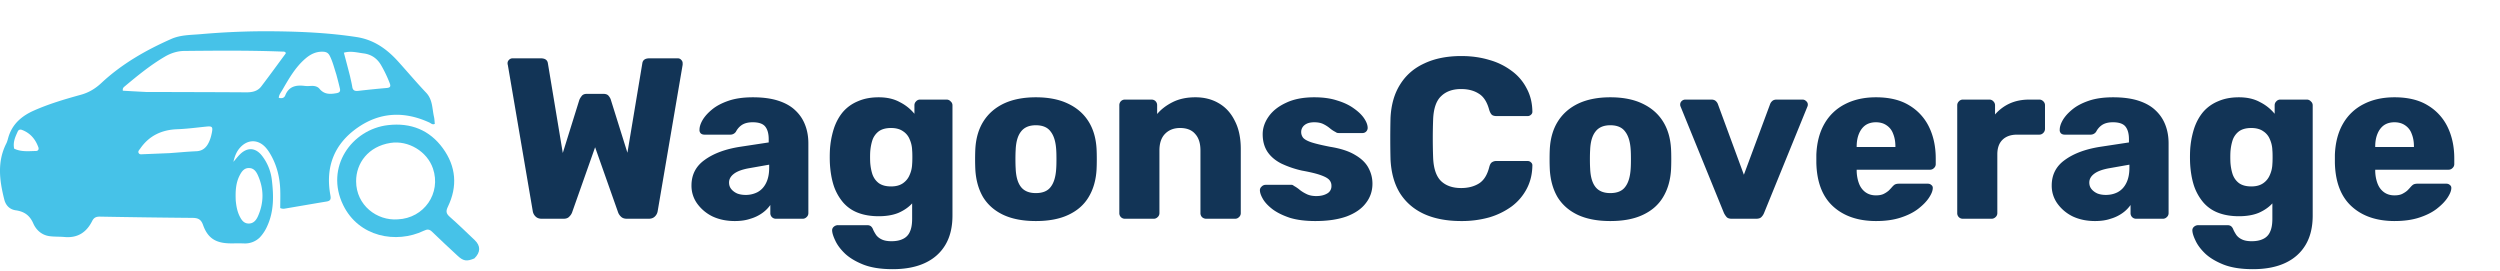
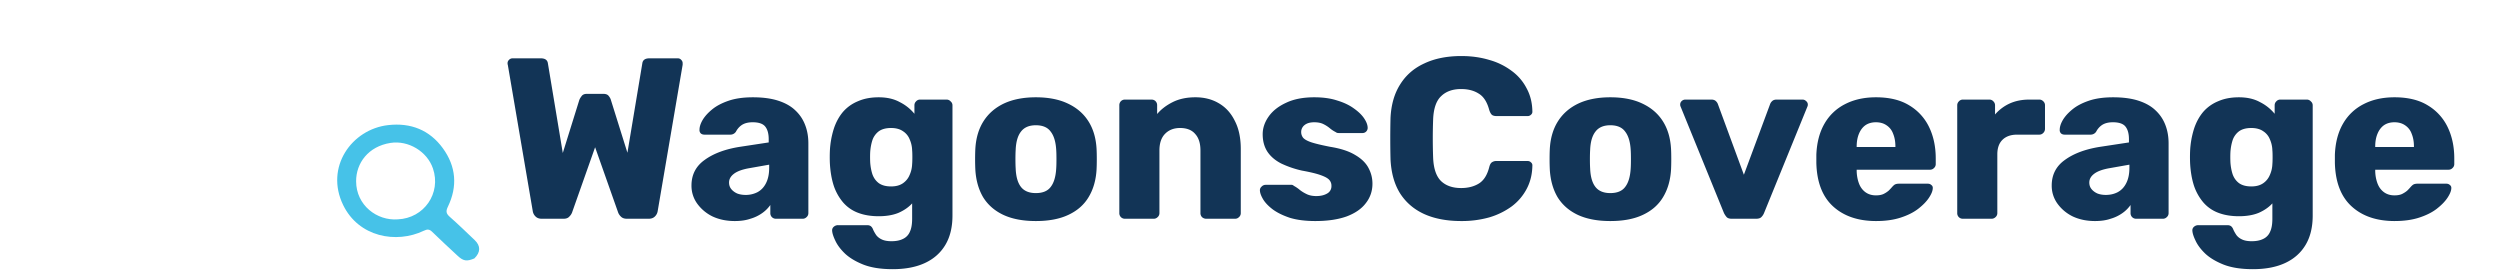
<svg xmlns="http://www.w3.org/2000/svg" width="240" height="26" fill="none">
  <path d="M52.004 21c-.25 0-.447-.073-.594-.22a.896.896 0 01-.264-.506L48.748 6.216a.195.195 0 01-.022-.088v-.066c0-.117.044-.22.132-.308a.463.463 0 01.33-.154h2.728c.41 0 .638.161.682.484l1.43 8.602 1.584-5.082c.044-.117.117-.242.22-.374.103-.147.271-.22.506-.22h1.584c.25 0 .425.073.528.22.103.132.169.257.198.374l1.584 5.06 1.43-8.58c.044-.323.271-.484.682-.484h2.728c.132 0 .242.051.33.154.088.088.132.19.132.308v.154l-2.398 14.058a.896.896 0 01-.264.506c-.147.147-.345.22-.594.22h-2.09c-.25 0-.44-.066-.572-.198a1.102 1.102 0 01-.264-.374l-2.222-6.292-2.222 6.292a1.102 1.102 0 01-.264.374c-.117.132-.3.198-.55.198h-2.09zm18.536.22c-.791 0-1.503-.147-2.134-.44a3.933 3.933 0 01-1.474-1.232 2.918 2.918 0 01-.55-1.738c0-1.041.426-1.863 1.276-2.464.851-.616 1.98-1.034 3.388-1.254l2.75-.418v-.308c0-.528-.11-.931-.33-1.21-.22-.279-.623-.418-1.21-.418-.41 0-.748.08-1.011.242-.25.161-.448.381-.595.66a.632.632 0 01-.55.286h-2.463c-.162 0-.287-.044-.374-.132a.445.445 0 01-.11-.352c0-.264.095-.565.285-.902.206-.352.514-.697.924-1.034.411-.337.94-.616 1.585-.836.645-.22 1.422-.33 2.331-.33.954 0 1.768.11 2.442.33.675.22 1.218.528 1.629.924.425.396.74.865.945 1.408.206.528.309 1.115.309 1.76v6.688a.502.502 0 01-.176.396.509.509 0 01-.375.154H74.5a.536.536 0 01-.395-.154.536.536 0 01-.154-.396v-.77a3.212 3.212 0 01-.77.77 3.767 3.767 0 01-1.144.55c-.426.147-.925.22-1.497.22zm1.034-2.508a2.44 2.44 0 001.145-.264c.352-.19.623-.477.814-.858.205-.396.308-.887.308-1.474v-.308l-1.87.33c-.69.117-1.196.3-1.519.55-.308.235-.462.513-.462.836 0 .25.074.462.22.638.147.176.338.315.573.418.234.088.498.132.791.132zm14.121 7.128c-1.13 0-2.068-.147-2.816-.44-.733-.293-1.32-.645-1.76-1.056-.425-.41-.733-.821-.924-1.232-.19-.396-.293-.711-.308-.946a.444.444 0 01.154-.396.614.614 0 01.418-.154h2.794c.132 0 .242.03.33.088.103.073.183.19.242.352.073.161.169.33.286.506.132.176.308.315.528.418.235.117.55.176.946.176.44 0 .807-.073 1.1-.22a1.31 1.31 0 00.66-.682c.147-.308.22-.726.22-1.254v-1.474c-.337.367-.77.667-1.298.902-.528.22-1.166.33-1.914.33s-1.408-.11-1.98-.33a3.537 3.537 0 01-1.43-.99 4.87 4.87 0 01-.902-1.606c-.205-.63-.33-1.357-.374-2.178a14.844 14.844 0 010-1.144 8.397 8.397 0 01.374-2.134c.205-.63.499-1.173.88-1.628.396-.455.88-.8 1.452-1.034.572-.25 1.232-.374 1.98-.374.792 0 1.467.154 2.024.462a4.296 4.296 0 011.408 1.122v-.814a.51.51 0 01.154-.374.502.502 0 01.396-.176h2.53c.161 0 .293.059.396.176a.48.48 0 01.176.374v10.582c0 1.115-.227 2.053-.682 2.816-.455.763-1.107 1.342-1.958 1.738-.85.396-1.885.594-3.102.594zm-.154-7.942c.47 0 .85-.103 1.144-.308.293-.205.506-.47.638-.792.147-.323.227-.667.242-1.034.015-.161.022-.389.022-.682 0-.293-.007-.513-.022-.66a2.786 2.786 0 00-.242-1.056 1.638 1.638 0 00-.638-.77c-.293-.205-.675-.308-1.144-.308-.484 0-.873.103-1.166.308a1.79 1.79 0 00-.616.836c-.117.352-.19.74-.22 1.166-.015.323-.015.653 0 .99.03.425.103.814.22 1.166.132.352.337.63.616.836.293.205.682.308 1.166.308zm13.9 3.322c-1.233 0-2.274-.198-3.124-.594-.836-.396-1.482-.96-1.936-1.694-.44-.748-.69-1.635-.749-2.662a19.961 19.961 0 01-.022-.99c0-.381.008-.711.022-.99.06-1.041.323-1.929.792-2.662.47-.733 1.122-1.298 1.958-1.694.851-.396 1.87-.594 3.058-.594 1.203 0 2.222.198 3.058.594.851.396 1.511.96 1.98 1.694.47.733.734 1.62.792 2.662.015.279.022.609.022.99 0 .367-.007.697-.022.99-.058 1.027-.315 1.914-.77 2.662-.44.733-1.085 1.298-1.936 1.694-.836.396-1.877.594-3.123.594zm0-2.684c.659 0 1.136-.198 1.429-.594.308-.396.484-.99.528-1.782.015-.22.022-.513.022-.88s-.007-.66-.022-.88c-.044-.777-.22-1.364-.528-1.76-.293-.41-.77-.616-1.43-.616-.645 0-1.121.205-1.43.616-.308.396-.476.983-.506 1.76-.014.22-.022.513-.022.88s.008.66.022.88c.03.792.198 1.386.506 1.782.308.396.785.594 1.43.594zM108.005 21a.537.537 0 01-.396-.154.539.539 0 01-.154-.396V10.11a.54.54 0 01.154-.396.537.537 0 01.396-.154h2.53c.162 0 .294.051.396.154a.535.535 0 01.154.396v.836c.382-.455.88-.836 1.496-1.144.616-.308 1.342-.462 2.178-.462.851 0 1.599.19 2.244.572.66.381 1.174.946 1.54 1.694.382.733.572 1.635.572 2.706v6.138a.5.5 0 01-.176.396.507.507 0 01-.374.154h-2.772a.588.588 0 01-.396-.154.539.539 0 01-.154-.396v-6.006c0-.69-.168-1.217-.506-1.584-.322-.381-.806-.572-1.452-.572-.601 0-1.085.19-1.452.572-.352.367-.528.895-.528 1.584v6.006a.5.5 0 01-.176.396.507.507 0 01-.374.154h-2.75zm18.273.22c-.953 0-1.767-.103-2.442-.308-.66-.22-1.202-.484-1.628-.792-.41-.308-.718-.623-.924-.946-.205-.337-.315-.623-.33-.858a.447.447 0 01.154-.396.527.527 0 01.374-.176h2.508a.24.24 0 01.11.022c.03.015.074.044.132.088.191.103.382.235.572.396.191.147.411.279.66.396.25.117.55.176.902.176.411 0 .756-.08 1.034-.242a.786.786 0 00.418-.726.822.822 0 00-.198-.572c-.132-.161-.403-.315-.814-.462-.396-.147-.997-.293-1.804-.44a9.413 9.413 0 01-2.002-.682c-.572-.293-1.012-.667-1.32-1.122-.308-.47-.462-1.034-.462-1.694 0-.587.191-1.151.572-1.694.382-.543.939-.983 1.672-1.32.734-.352 1.636-.528 2.706-.528.851 0 1.584.103 2.2.308.631.19 1.159.44 1.584.748.44.308.77.623.99.946.22.323.338.616.352.88a.502.502 0 01-.132.396.483.483 0 01-.352.154h-2.288a.728.728 0 01-.176-.022 1.507 1.507 0 01-.154-.088 2.753 2.753 0 01-.528-.352 3.163 3.163 0 00-.616-.396c-.234-.117-.528-.176-.88-.176-.396 0-.704.088-.924.264a.834.834 0 00-.33.682c0 .19.059.367.176.528.132.161.389.308.77.44.396.132 1.005.279 1.826.44 1.012.161 1.819.425 2.42.792.602.352 1.027.77 1.276 1.254.25.47.374.968.374 1.496 0 .704-.212 1.327-.638 1.87-.41.543-1.026.968-1.848 1.276-.821.293-1.818.44-2.992.44zm14.009 0c-1.394 0-2.589-.227-3.586-.682-.983-.455-1.753-1.122-2.31-2.002-.543-.88-.844-1.973-.902-3.278a83.473 83.473 0 010-3.916c.058-1.276.366-2.354.924-3.234.557-.895 1.334-1.57 2.332-2.024.997-.47 2.178-.704 3.542-.704.968 0 1.862.125 2.684.374a6.45 6.45 0 012.156 1.056 4.745 4.745 0 011.43 1.672c.352.645.535 1.379.55 2.2a.363.363 0 01-.132.33.448.448 0 01-.33.132h-2.97c-.191 0-.338-.037-.44-.11-.103-.088-.191-.242-.264-.462-.206-.777-.543-1.305-1.012-1.584-.455-.293-1.02-.44-1.694-.44-.807 0-1.445.227-1.914.682-.47.44-.726 1.18-.77 2.222a51.753 51.753 0 000 3.696c.044 1.041.3 1.79.77 2.244.469.44 1.107.66 1.914.66.674 0 1.246-.147 1.716-.44.469-.293.799-.821.99-1.584.058-.22.139-.367.242-.44a.75.75 0 01.462-.132h2.97c.132 0 .242.044.33.132a.363.363 0 01.132.33c-.015.821-.198 1.562-.55 2.222a5.014 5.014 0 01-1.43 1.672 7.04 7.04 0 01-2.156 1.056 9.742 9.742 0 01-2.684.352zm14.303 0c-1.232 0-2.273-.198-3.124-.594-.836-.396-1.481-.96-1.936-1.694-.44-.748-.689-1.635-.748-2.662a19.601 19.601 0 01-.022-.99c0-.381.007-.711.022-.99.059-1.041.323-1.929.792-2.662.469-.733 1.122-1.298 1.958-1.694.851-.396 1.87-.594 3.058-.594 1.203 0 2.222.198 3.058.594.851.396 1.511.96 1.98 1.694.469.733.733 1.62.792 2.662.015.279.022.609.022.99 0 .367-.007.697-.022.99-.059 1.027-.315 1.914-.77 2.662-.44.733-1.085 1.298-1.936 1.694-.836.396-1.877.594-3.124.594zm0-2.684c.66 0 1.137-.198 1.43-.594.308-.396.484-.99.528-1.782.015-.22.022-.513.022-.88s-.007-.66-.022-.88c-.044-.777-.22-1.364-.528-1.76-.293-.41-.77-.616-1.43-.616-.645 0-1.122.205-1.43.616-.308.396-.477.983-.506 1.76-.015.22-.022.513-.022.88s.007.66.022.88c.029.792.198 1.386.506 1.782.308.396.785.594 1.43.594zM166.247 21c-.22 0-.381-.051-.484-.154a1.837 1.837 0 01-.264-.396l-4.158-10.208a.441.441 0 01-.044-.198c0-.132.044-.242.132-.33a.51.51 0 01.374-.154h2.486c.191 0 .337.051.44.154a.725.725 0 01.198.308l2.486 6.754 2.508-6.754a.725.725 0 01.198-.308c.103-.103.249-.154.44-.154h2.486c.132 0 .249.051.352.154a.416.416 0 01.154.33.44.44 0 01-.044.198l-4.158 10.208a1.181 1.181 0 01-.264.396c-.103.103-.271.154-.506.154h-2.332zm13.864.22c-1.73 0-3.109-.47-4.136-1.408-1.026-.939-1.562-2.332-1.606-4.18v-.77c.044-1.159.301-2.149.77-2.97a4.73 4.73 0 011.98-1.892c.851-.44 1.841-.66 2.97-.66 1.291 0 2.354.257 3.19.77a4.87 4.87 0 011.914 2.09c.426.88.638 1.885.638 3.014v.528a.5.5 0 01-.176.396.507.507 0 01-.374.154h-7.04v.154c.015.425.088.814.22 1.166s.338.63.616.836c.279.205.616.308 1.012.308.294 0 .536-.044.726-.132a2.31 2.31 0 00.506-.33c.132-.132.235-.242.308-.33.132-.147.235-.235.308-.264.088-.044.22-.066.396-.066h2.728c.147 0 .264.044.352.132.103.073.147.183.132.33-.014.25-.139.55-.374.902-.234.352-.579.704-1.034 1.056-.44.337-.997.616-1.672.836-.674.22-1.459.33-2.354.33zm-1.87-7.106h3.718v-.044c0-.47-.073-.88-.22-1.232a1.613 1.613 0 00-.638-.814c-.278-.19-.616-.286-1.012-.286s-.733.095-1.012.286c-.264.19-.469.462-.616.814-.146.352-.22.763-.22 1.232v.044zM188.444 21a.534.534 0 01-.396-.154.535.535 0 01-.154-.396V10.11c0-.147.051-.271.154-.374a.5.5 0 01.396-.176h2.53c.161 0 .293.059.396.176a.512.512 0 01.154.374v.88a4.136 4.136 0 011.408-1.056c.557-.25 1.18-.374 1.87-.374h.968a.51.51 0 01.374.154.503.503 0 01.176.396v2.266a.548.548 0 01-.176.396.51.51 0 01-.374.154h-2.134c-.602 0-1.071.169-1.408.506-.323.323-.484.785-.484 1.386v5.632a.503.503 0 01-.176.396.537.537 0 01-.396.154h-2.728zm12.679.22c-.792 0-1.504-.147-2.134-.44a3.928 3.928 0 01-1.474-1.232 2.915 2.915 0 01-.55-1.738c0-1.041.425-1.863 1.276-2.464.85-.616 1.98-1.034 3.388-1.254l2.75-.418v-.308c0-.528-.11-.931-.33-1.21-.22-.279-.624-.418-1.21-.418-.411 0-.748.08-1.012.242-.25.161-.448.381-.594.66a.633.633 0 01-.55.286h-2.464c-.162 0-.286-.044-.374-.132a.444.444 0 01-.11-.352c0-.264.095-.565.286-.902.205-.352.513-.697.924-1.034.41-.337.938-.616 1.584-.836.645-.22 1.422-.33 2.332-.33.953 0 1.767.11 2.442.33.674.22 1.217.528 1.628.924.425.396.74.865.946 1.408.205.528.308 1.115.308 1.76v6.688a.503.503 0 01-.176.396.51.51 0 01-.374.154h-2.552a.534.534 0 01-.396-.154.535.535 0 01-.154-.396v-.77a3.212 3.212 0 01-.77.77 3.771 3.771 0 01-1.144.55c-.426.147-.924.22-1.496.22zm1.034-2.508c.425 0 .806-.088 1.144-.264.352-.19.623-.477.814-.858.205-.396.308-.887.308-1.474v-.308l-1.87.33c-.69.117-1.196.3-1.518.55-.308.235-.462.513-.462.836 0 .25.073.462.22.638.146.176.337.315.572.418.234.088.498.132.792.132zm14.12 7.128c-1.129 0-2.068-.147-2.816-.44-.733-.293-1.32-.645-1.76-1.056-.425-.41-.733-.821-.924-1.232-.191-.396-.293-.711-.308-.946a.444.444 0 01.154-.396.614.614 0 01.418-.154h2.794c.132 0 .242.03.33.088.103.073.183.19.242.352.073.161.169.33.286.506.132.176.308.315.528.418.235.117.55.176.946.176.44 0 .807-.073 1.1-.22a1.31 1.31 0 00.66-.682c.147-.308.22-.726.22-1.254v-1.474c-.337.367-.77.667-1.298.902-.528.22-1.166.33-1.914.33s-1.408-.11-1.98-.33a3.535 3.535 0 01-1.43-.99 4.876 4.876 0 01-.902-1.606c-.205-.63-.33-1.357-.374-2.178a14.547 14.547 0 010-1.144 8.41 8.41 0 01.374-2.134c.205-.63.499-1.173.88-1.628.396-.455.88-.8 1.452-1.034.572-.25 1.232-.374 1.98-.374.792 0 1.467.154 2.024.462a4.3 4.3 0 011.408 1.122v-.814c0-.147.051-.271.154-.374a.503.503 0 01.396-.176h2.53c.161 0 .293.059.396.176a.48.48 0 01.176.374v10.582c0 1.115-.227 2.053-.682 2.816-.455.763-1.107 1.342-1.958 1.738-.851.396-1.885.594-3.102.594zm-.154-7.942c.469 0 .851-.103 1.144-.308a1.77 1.77 0 00.638-.792c.147-.323.227-.667.242-1.034.015-.161.022-.389.022-.682 0-.293-.007-.513-.022-.66a2.786 2.786 0 00-.242-1.056 1.64 1.64 0 00-.638-.77c-.293-.205-.675-.308-1.144-.308-.484 0-.873.103-1.166.308a1.788 1.788 0 00-.616.836c-.117.352-.191.74-.22 1.166-.015.323-.015.653 0 .99.029.425.103.814.22 1.166.132.352.337.63.616.836.293.205.682.308 1.166.308zm13.768 3.322c-1.731 0-3.11-.47-4.136-1.408-1.027-.939-1.562-2.332-1.606-4.18v-.77c.044-1.159.3-2.149.77-2.97a4.73 4.73 0 011.98-1.892c.85-.44 1.84-.66 2.97-.66 1.29 0 2.354.257 3.19.77a4.883 4.883 0 011.914 2.09c.425.88.638 1.885.638 3.014v.528a.501.501 0 01-.177.396.507.507 0 01-.373.154h-7.04v.154c.014.425.088.814.22 1.166s.337.63.616.836c.278.205.616.308 1.012.308.293 0 .535-.044.726-.132.205-.103.374-.213.506-.33.132-.132.234-.242.308-.33.132-.147.234-.235.308-.264.088-.044.22-.066.396-.066h2.728c.146 0 .264.044.352.132.102.073.146.183.132.33-.015.25-.14.55-.374.902-.235.352-.58.704-1.034 1.056-.44.337-.998.616-1.672.836-.675.22-1.46.33-2.354.33zm-1.87-7.106h3.718v-.044c0-.47-.074-.88-.22-1.232a1.618 1.618 0 00-.638-.814c-.279-.19-.616-.286-1.012-.286s-.734.095-1.012.286c-.264.19-.47.462-.616.814-.147.352-.22.763-.22 1.232v.044z" fill="#123456" />
-   <path d="M24.95 22.784a2.016 2.016 0 01-1.53.585c-.42-.015-.84-.003-1.26-.004-1.427-.006-2.21-.478-2.67-1.775-.196-.551-.495-.67-1.03-.674a872.618 872.618 0 01-8.862-.12c-.365-.006-.584.09-.75.422-.532 1.069-1.379 1.65-2.654 1.534-.483-.045-.976-.015-1.456-.083-.746-.105-1.274-.604-1.54-1.215-.34-.778-.862-1.148-1.692-1.266-.579-.082-.952-.471-1.093-1.026-.459-1.812-.706-3.617.191-5.387.117-.23.162-.495.246-.742.4-1.182 1.27-1.916 2.405-2.42 1.455-.645 2.98-1.094 4.512-1.517.767-.211 1.399-.599 1.966-1.13 1.96-1.83 4.266-3.15 6.724-4.234.887-.39 1.87-.37 2.814-.453 2.34-.205 4.688-.3 7.036-.275 2.65.028 5.295.15 7.92.552 1.673.255 2.924 1.16 4 2.352.896.993 1.758 2.015 2.678 2.986.642.676.576 1.532.759 2.328.05.217.052.445.077.668-.23.115-.363-.055-.517-.126-2.378-1.096-4.705-1.02-6.861.468-2.301 1.588-3.137 3.816-2.648 6.503.066.363.033.547-.368.612-1.321.217-2.64.448-3.96.672a.756.756 0 01-.485-.047c0-.62.026-1.252-.005-1.881-.06-1.203-.364-2.345-.999-3.39a3.653 3.653 0 00-.375-.519c-.724-.822-1.736-.826-2.47-.016-.33.363-.511.791-.646 1.372.249-.289.412-.502.6-.692.73-.74 1.534-.695 2.165.131a4.66 4.66 0 01.925 2.296c.177 1.493.215 2.987-.434 4.412a3.87 3.87 0 01-.713 1.099zM13.997 8.829c3.22.01 6.44.014 9.659.035.57.003 1.08-.11 1.426-.567.796-1.046 1.569-2.109 2.348-3.166.014-.018-.007-.06-.012-.092-.106-.11-.248-.083-.377-.088-3.117-.12-6.236-.091-9.353-.06-.657.007-1.285.21-1.857.544-1.384.811-2.614 1.818-3.834 2.837-.112.094-.246.18-.204.436.69.04 1.399.08 2.204.12zm18.287-1.696c-.194-.588-.337-1.191-.616-1.753-.14-.282-.318-.402-.655-.415-.694-.028-1.235.26-1.72.683-.965.842-1.577 1.933-2.2 3.013-.132.229-.318.446-.328.73.297.082.523.013.62-.231.337-.861 1.02-1.018 1.857-.914.215.027.436.013.654.002.303-.014.6.058.778.277.448.546 1 .532 1.627.422.328-.059.39-.198.328-.46-.1-.428-.21-.854-.345-1.354zM16.294 14.7c.852-.062 1.703-.143 2.556-.181.533-.024.876-.279 1.119-.706.197-.346.303-.723.376-1.108.101-.528.014-.607-.527-.553-.933.094-1.866.22-2.801.254-1.517.055-2.712.636-3.56 1.865-.089.129-.249.257-.138.434.093.15.27.105.416.1.821-.03 1.642-.068 2.56-.104zM33.61 7.343c.07.333.155.665.208 1.001.052.338.247.415.566.38a95.148 95.148 0 012.743-.278c.337-.028.401-.156.293-.441a12.228 12.228 0 00-.82-1.723c-.377-.659-.931-1.057-1.698-1.156-.614-.079-1.23-.257-1.89-.067.203.763.394 1.483.598 2.284zM22.63 19.24c.05.52.136 1.032.369 1.507.177.362.402.708.87.712.466.005.725-.325.889-.69.584-1.301.586-2.618.008-3.921-.159-.358-.39-.714-.863-.717-.469-.004-.7.333-.887.69-.384.735-.422 1.527-.386 2.42zM1.359 14.27c.673.328 1.397.238 2.108.224.198-.004.284-.168.215-.357-.28-.768-.764-1.359-1.57-1.665-.195-.075-.338-.007-.413.159-.225.502-.472 1.002-.34 1.64z" fill="#46C2E8" />
  <path d="M45.54 24.809c-.746.312-1.065.255-1.622-.266-.813-.76-1.637-1.509-2.43-2.288-.27-.267-.475-.26-.803-.103-2.65 1.268-6.25.6-7.741-2.466-1.773-3.642.823-7.275 4.312-7.675 2.195-.251 3.987.481 5.253 2.214 1.28 1.753 1.43 3.67.488 5.62-.2.414-.183.65.17.96.824.725 1.609 1.49 2.404 2.245.58.551.576 1.165-.032 1.759zm-7.352-3.751c2.525-.108 4.185-2.51 3.375-4.885-.559-1.64-2.366-2.722-4.076-2.453-2.125.333-3.305 1.93-3.3 3.683.005 2.31 2.01 3.809 4.001 3.655z" fill="#46C2E8" />
</svg>